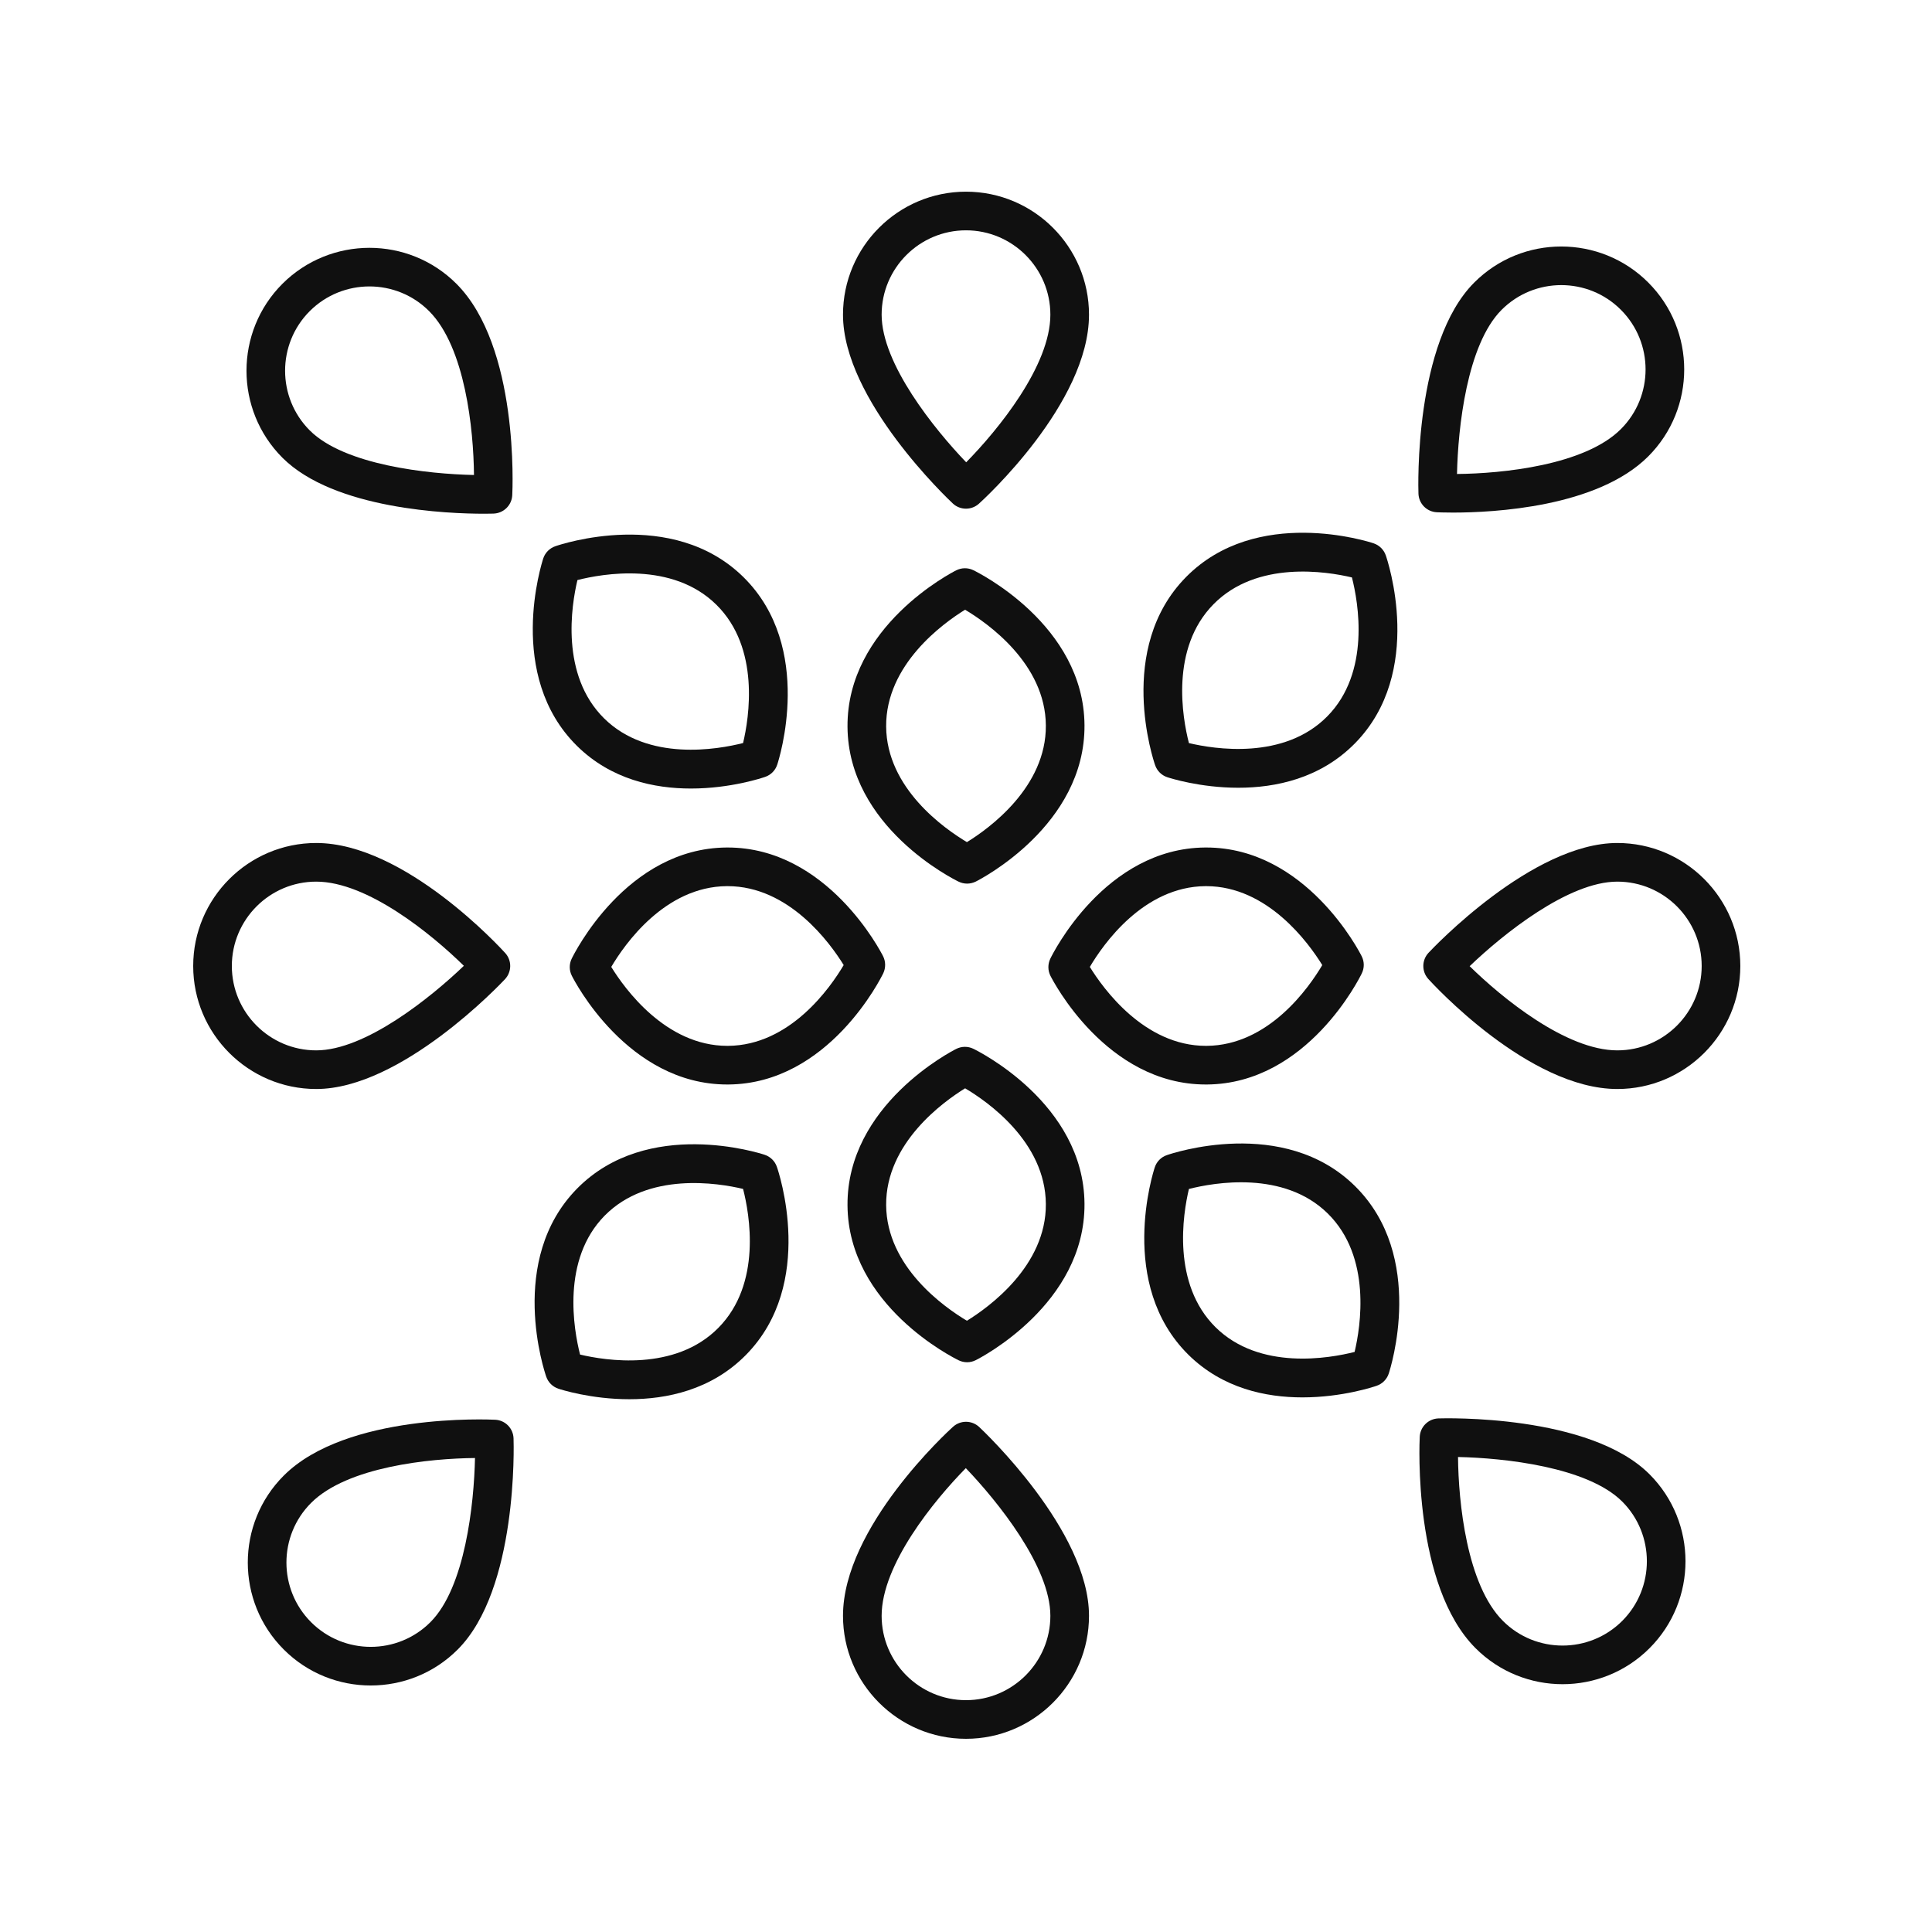
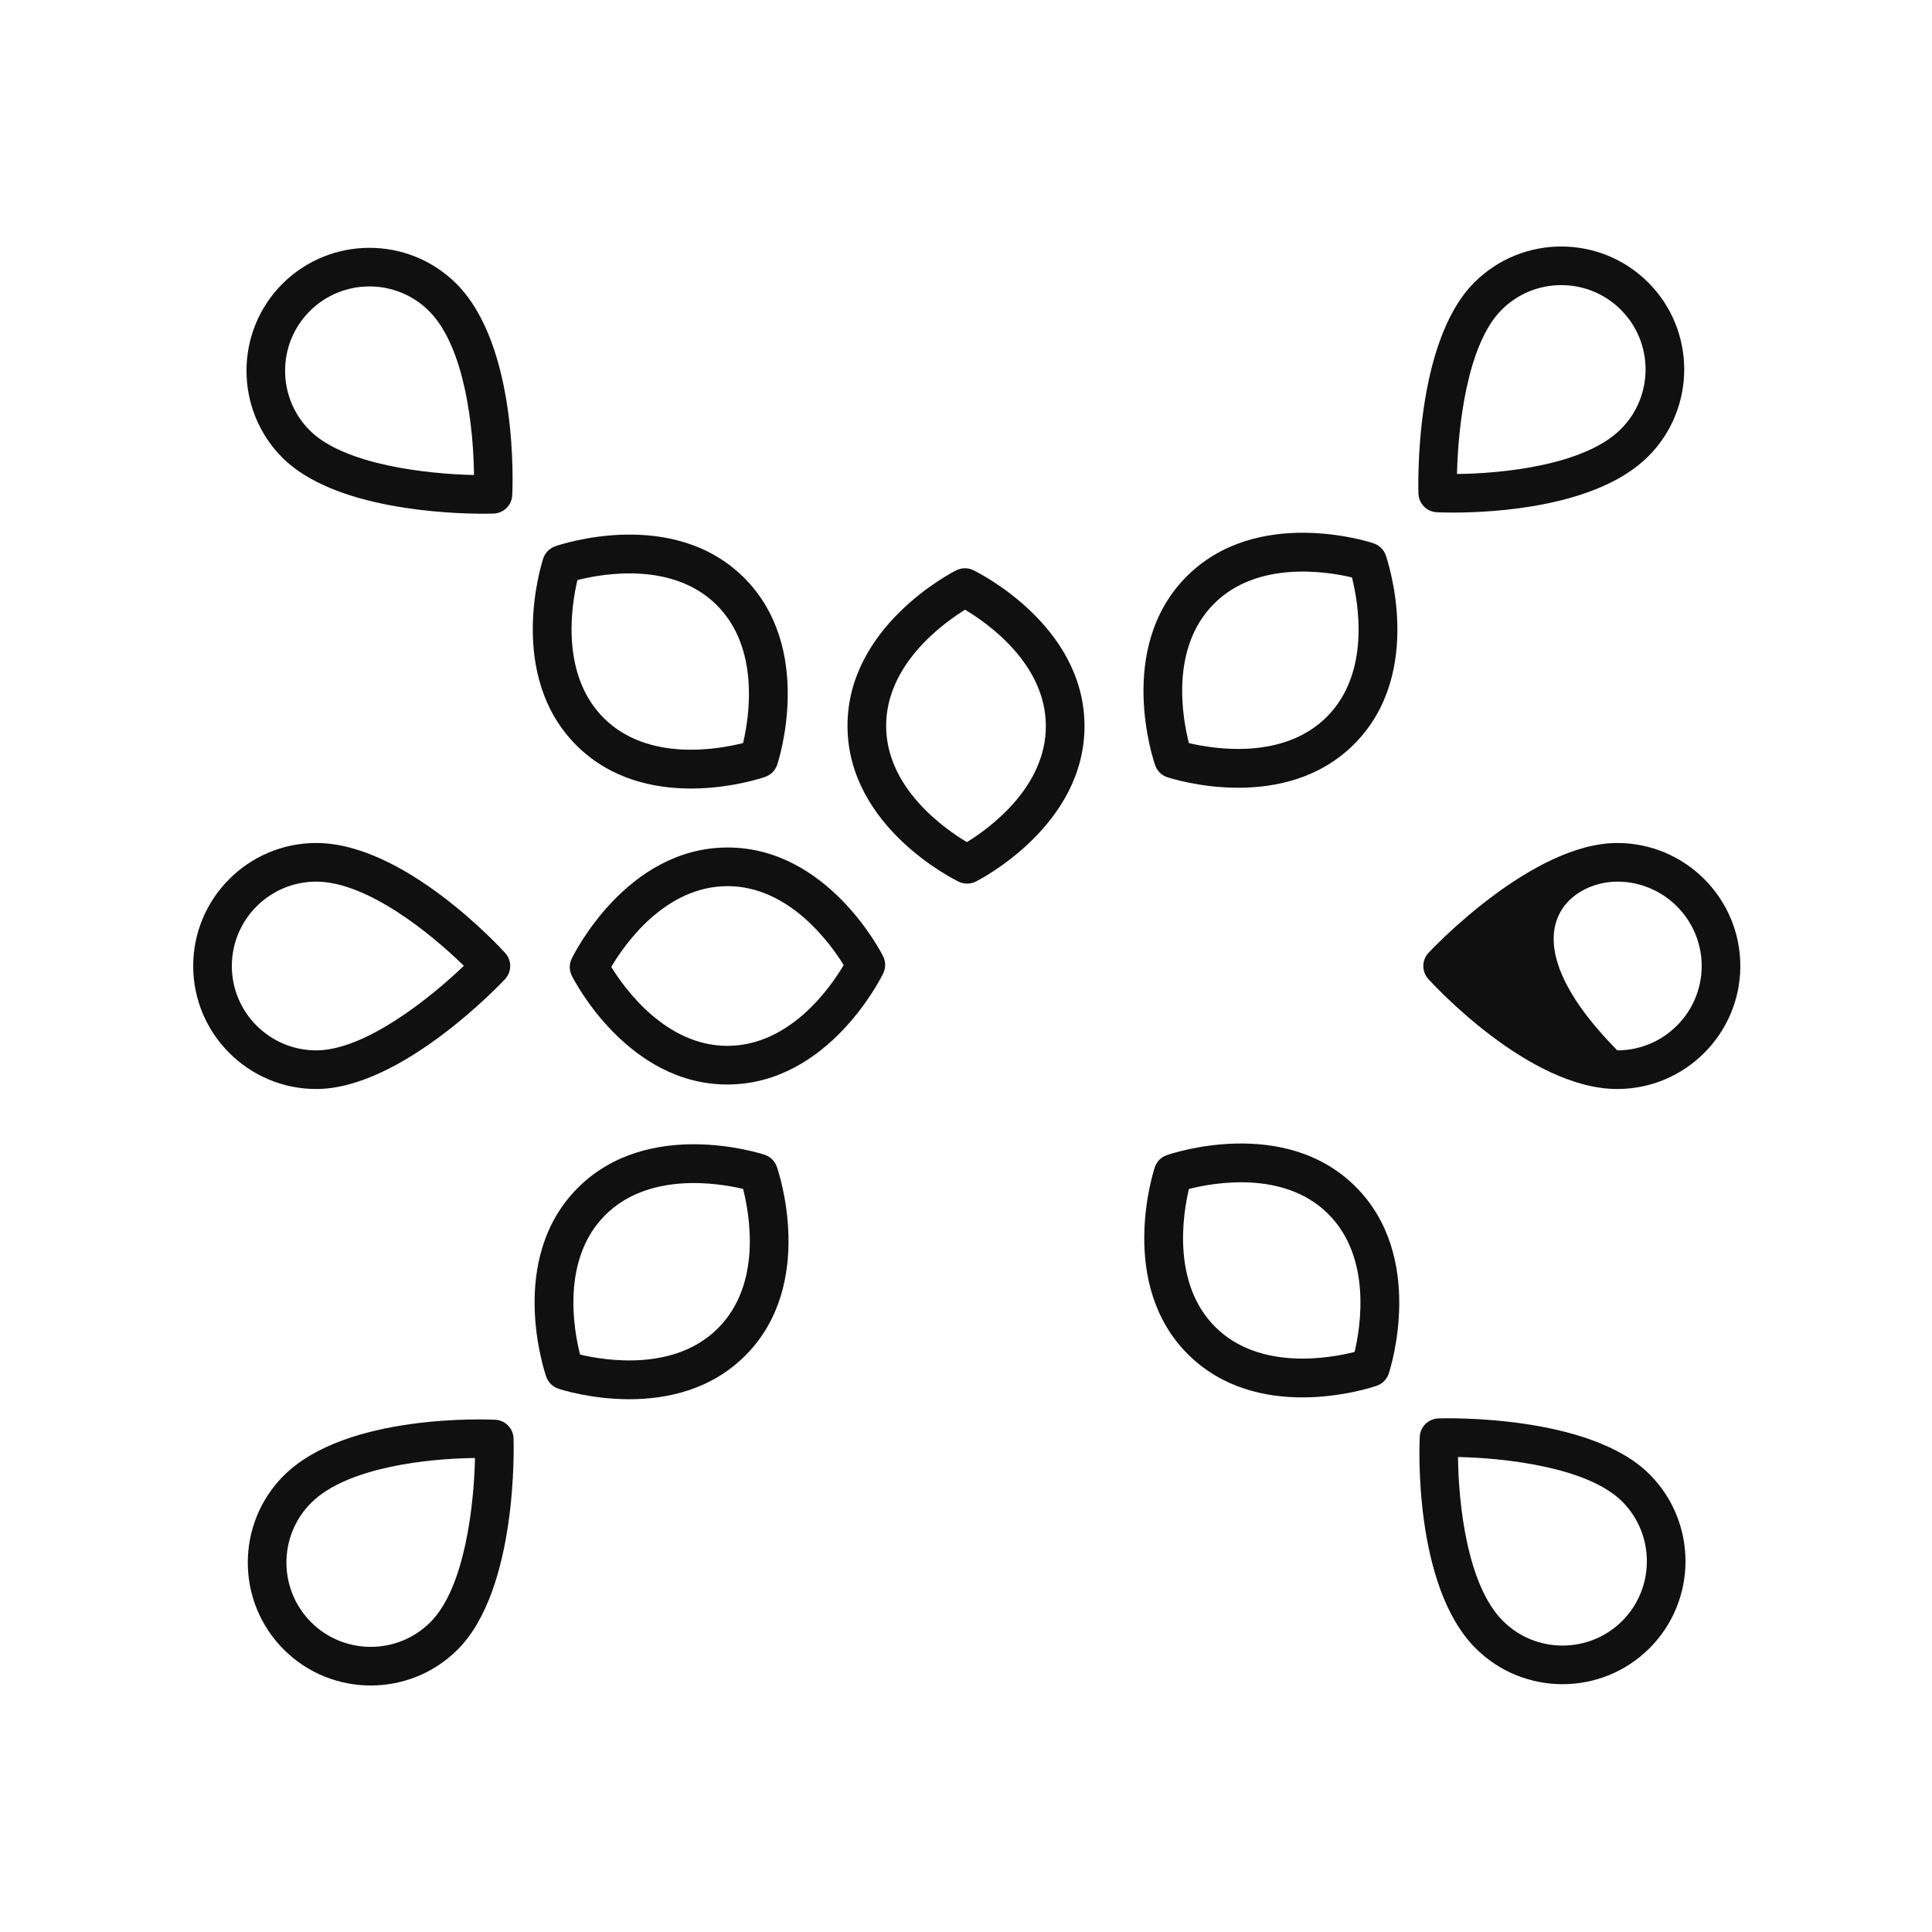
<svg xmlns="http://www.w3.org/2000/svg" width="42" height="42" viewBox="0 0 42 42" fill="none">
  <path d="M21.024 19.209C21.088 19.209 21.153 19.194 21.212 19.165C21.309 19.116 23.591 17.946 23.576 15.764C23.561 13.581 21.257 12.443 21.159 12.395C21.041 12.338 20.904 12.34 20.788 12.398C20.691 12.447 18.409 13.617 18.424 15.799C18.439 17.982 20.743 19.12 20.841 19.167C20.899 19.195 20.962 19.209 21.024 19.209ZM19.264 15.793C19.255 14.449 20.5 13.551 20.98 13.255C21.465 13.544 22.727 14.425 22.736 15.77C22.746 17.114 21.5 18.012 21.02 18.307C20.535 18.018 19.273 17.137 19.264 15.793Z" fill="#101010" />
-   <path d="M20.713 10.945C20.794 11.021 20.897 11.058 21 11.058C21.101 11.058 21.201 11.022 21.281 10.95C21.379 10.862 23.674 8.767 23.674 6.841C23.674 5.366 22.474 4.167 21 4.167C19.525 4.167 18.326 5.366 18.326 6.841C18.326 8.692 20.616 10.854 20.713 10.945ZM21 5.007C22.011 5.007 22.834 5.83 22.834 6.841C22.834 7.954 21.694 9.348 21.004 10.05C20.313 9.33 19.166 7.909 19.166 6.841C19.166 5.83 19.988 5.007 21 5.007Z" fill="#101010" />
  <path d="M6.874 23.674C8.725 23.674 10.887 21.384 10.978 21.287C11.127 21.127 11.13 20.88 10.983 20.718C10.895 20.621 8.8 18.326 6.874 18.326C5.4 18.326 4.2 19.526 4.2 21C4.2 22.474 5.4 23.674 6.874 23.674ZM6.874 19.166C7.987 19.166 9.381 20.306 10.084 20.996C9.363 21.687 7.942 22.834 6.874 22.834C5.863 22.834 5.04 22.011 5.04 21C5.04 19.989 5.863 19.166 6.874 19.166Z" fill="#101010" />
-   <path d="M21 37.8C22.474 37.8 23.674 36.6 23.674 35.126C23.674 33.275 21.384 31.113 21.287 31.022C21.127 30.872 20.88 30.871 20.718 31.017C20.62 31.105 18.326 33.2 18.326 35.126C18.326 36.6 19.525 37.8 21 37.8ZM20.996 31.916C21.686 32.637 22.834 34.058 22.834 35.126C22.834 36.137 22.011 36.96 21 36.96C19.988 36.96 19.166 36.137 19.166 35.126C19.166 34.013 20.306 32.618 20.996 31.916Z" fill="#101010" />
-   <path d="M35.159 18.326C33.308 18.326 31.146 20.616 31.055 20.713C30.906 20.873 30.904 21.12 31.05 21.282C31.138 21.379 33.233 23.674 35.159 23.674C36.633 23.674 37.833 22.474 37.833 21C37.833 19.526 36.633 18.326 35.159 18.326ZM35.159 22.834C34.046 22.834 32.652 21.694 31.949 21.004C32.67 20.313 34.091 19.166 35.159 19.166C36.17 19.166 36.993 19.989 36.993 21C36.993 22.011 36.17 22.834 35.159 22.834Z" fill="#101010" />
+   <path d="M35.159 18.326C33.308 18.326 31.146 20.616 31.055 20.713C30.906 20.873 30.904 21.12 31.05 21.282C31.138 21.379 33.233 23.674 35.159 23.674C36.633 23.674 37.833 22.474 37.833 21C37.833 19.526 36.633 18.326 35.159 18.326ZM35.159 22.834C32.67 20.313 34.091 19.166 35.159 19.166C36.17 19.166 36.993 19.989 36.993 21C36.993 22.011 36.17 22.834 35.159 22.834Z" fill="#101010" />
  <path d="M15.797 18.424C13.614 18.439 12.476 20.743 12.428 20.841C12.371 20.959 12.372 21.096 12.431 21.212C12.479 21.309 13.642 23.577 15.811 23.576H15.832C18.014 23.561 19.153 21.257 19.201 21.159C19.257 21.041 19.256 20.904 19.198 20.788C19.149 20.691 17.986 18.424 15.818 18.424C15.811 18.424 15.804 18.424 15.797 18.424ZM18.341 20.98C18.054 21.466 17.178 22.727 15.826 22.736C15.821 22.736 15.817 22.736 15.812 22.736C14.475 22.736 13.582 21.497 13.288 21.02C13.575 20.534 14.451 19.273 15.802 19.264H15.817C17.154 19.264 18.047 20.503 18.341 20.98Z" fill="#101010" />
-   <path d="M20.841 29.572C20.899 29.6 20.962 29.614 21.024 29.614C21.088 29.614 21.153 29.599 21.212 29.569C21.309 29.52 23.591 28.35 23.576 26.168C23.561 23.985 21.257 22.847 21.159 22.799C21.041 22.742 20.904 22.744 20.788 22.802C20.691 22.851 18.409 24.021 18.424 26.203C18.439 28.386 20.743 29.524 20.841 29.572ZM20.981 23.659C21.466 23.946 22.727 24.822 22.736 26.174C22.746 27.518 21.5 28.416 21.02 28.712C20.535 28.423 19.273 27.541 19.264 26.197C19.255 24.852 20.502 23.954 20.981 23.659Z" fill="#101010" />
-   <path d="M22.835 21.212C22.884 21.309 24.047 23.577 26.215 23.576H26.236C28.419 23.561 29.558 21.257 29.605 21.159C29.662 21.041 29.661 20.904 29.602 20.788C29.554 20.691 28.391 18.424 26.222 18.424C26.215 18.424 26.208 18.424 26.201 18.424C24.019 18.439 22.88 20.743 22.833 20.841C22.776 20.959 22.777 21.096 22.835 21.212ZM26.207 19.264H26.221C27.558 19.264 28.451 20.503 28.745 20.98C28.458 21.466 27.582 22.727 26.23 22.736C26.225 22.736 26.221 22.736 26.216 22.736C24.879 22.736 23.986 21.497 23.692 21.02C23.979 20.534 24.855 19.273 26.207 19.264Z" fill="#101010" />
  <path d="M25.376 16.896C25.428 16.913 26.085 17.125 26.919 17.125C27.725 17.125 28.698 16.927 29.452 16.163C30.985 14.609 30.161 12.174 30.125 12.071C30.082 11.948 29.984 11.852 29.86 11.811C29.758 11.776 27.317 10.99 25.784 12.544C24.251 14.098 25.076 16.533 25.112 16.636C25.155 16.759 25.252 16.855 25.376 16.896ZM26.382 13.134C27.326 12.177 28.842 12.423 29.39 12.553C29.529 13.1 29.798 14.616 28.854 15.573C27.91 16.53 26.393 16.284 25.846 16.154C25.706 15.608 25.433 14.096 26.382 13.134Z" fill="#101010" />
  <path d="M31.234 11.136C31.259 11.137 31.386 11.143 31.587 11.143C32.462 11.143 34.723 11.03 35.831 9.922C36.874 8.879 36.874 7.183 35.831 6.141C34.788 5.098 33.092 5.098 32.05 6.141C30.741 7.449 30.831 10.597 30.836 10.731C30.843 10.949 31.016 11.125 31.234 11.136ZM32.644 6.735C33.001 6.377 33.471 6.198 33.941 6.198C34.41 6.198 34.88 6.377 35.237 6.735C35.952 7.45 35.952 8.613 35.237 9.328C34.45 10.116 32.658 10.295 31.674 10.304C31.695 9.306 31.888 7.49 32.644 6.735Z" fill="#101010" />
  <path d="M15.02 17.142C15.889 17.142 16.582 16.907 16.636 16.888C16.759 16.845 16.855 16.748 16.896 16.624C16.93 16.521 17.716 14.08 16.163 12.547C14.609 11.015 12.174 11.839 12.071 11.875C11.948 11.918 11.851 12.015 11.81 12.139C11.777 12.242 10.991 14.683 12.544 16.216C13.285 16.947 14.226 17.142 15.02 17.142ZM12.553 12.61C13.1 12.471 14.616 12.202 15.573 13.146C16.53 14.089 16.284 15.605 16.154 16.153C15.607 16.292 14.091 16.562 13.134 15.618C12.177 14.674 12.422 13.158 12.553 12.61Z" fill="#101010" />
  <path d="M10.518 11.168C10.637 11.168 10.712 11.165 10.73 11.165C10.949 11.157 11.125 10.984 11.136 10.766C11.143 10.635 11.284 7.531 9.922 6.169C8.88 5.127 7.184 5.127 6.14 6.169C5.098 7.211 5.098 8.908 6.14 9.951C7.27 11.079 9.767 11.168 10.518 11.168ZM6.734 6.763C7.45 6.048 8.614 6.048 9.328 6.763C10.115 7.55 10.295 9.342 10.304 10.326C9.306 10.305 7.49 10.112 6.734 9.357C6.019 8.642 6.019 7.478 6.734 6.763Z" fill="#101010" />
  <path d="M16.623 25.104C16.521 25.07 14.081 24.284 12.547 25.837C11.015 27.391 11.839 29.826 11.875 29.929C11.918 30.052 12.015 30.148 12.139 30.189C12.191 30.207 12.848 30.418 13.681 30.418C14.488 30.418 15.462 30.22 16.215 29.456C17.749 27.902 16.924 25.467 16.888 25.364C16.845 25.241 16.747 25.145 16.623 25.104ZM15.617 28.866C14.673 29.823 13.157 29.577 12.61 29.447C12.471 28.9 12.202 27.384 13.145 26.427C14.09 25.47 15.607 25.716 16.154 25.846C16.294 26.392 16.567 27.904 15.617 28.866Z" fill="#101010" />
  <path d="M10.766 30.864C10.634 30.858 7.531 30.716 6.169 32.078C5.126 33.12 5.126 34.817 6.169 35.859C6.69 36.381 7.375 36.641 8.059 36.641C8.744 36.641 9.429 36.381 9.95 35.859C11.259 34.55 11.169 31.403 11.164 31.269C11.157 31.051 10.984 30.875 10.766 30.864ZM9.356 35.265C8.641 35.98 7.478 35.98 6.763 35.265C6.048 34.55 6.048 33.387 6.763 32.672C7.55 31.884 9.342 31.705 10.326 31.696C10.305 32.694 10.112 34.51 9.356 35.265Z" fill="#101010" />
  <path d="M25.365 25.112C25.241 25.155 25.145 25.252 25.104 25.376C25.07 25.479 24.284 27.92 25.837 29.453C26.579 30.184 27.52 30.378 28.313 30.378C29.183 30.378 29.875 30.144 29.929 30.125C30.052 30.082 30.149 29.985 30.19 29.861C30.224 29.758 31.01 27.317 29.456 25.784C27.903 24.252 25.467 25.076 25.365 25.112ZM29.448 29.39C28.9 29.529 27.384 29.798 26.427 28.855C25.47 27.91 25.716 26.395 25.846 25.847C26.393 25.708 27.909 25.438 28.866 26.382C29.823 27.326 29.578 28.842 29.448 29.39Z" fill="#101010" />
  <path d="M33.969 36.613C34.653 36.613 35.338 36.352 35.859 35.831C36.902 34.789 36.902 33.092 35.859 32.049C34.551 30.741 31.401 30.831 31.27 30.835C31.051 30.843 30.875 31.016 30.864 31.234C30.857 31.365 30.716 34.469 32.078 35.831C32.599 36.352 33.284 36.613 33.969 36.613ZM35.266 32.643C35.98 33.358 35.98 34.522 35.266 35.237C34.55 35.952 33.386 35.952 32.672 35.237C31.885 34.45 31.705 32.658 31.696 31.674C32.694 31.695 34.51 31.888 35.266 32.643Z" fill="#101010" />
</svg>